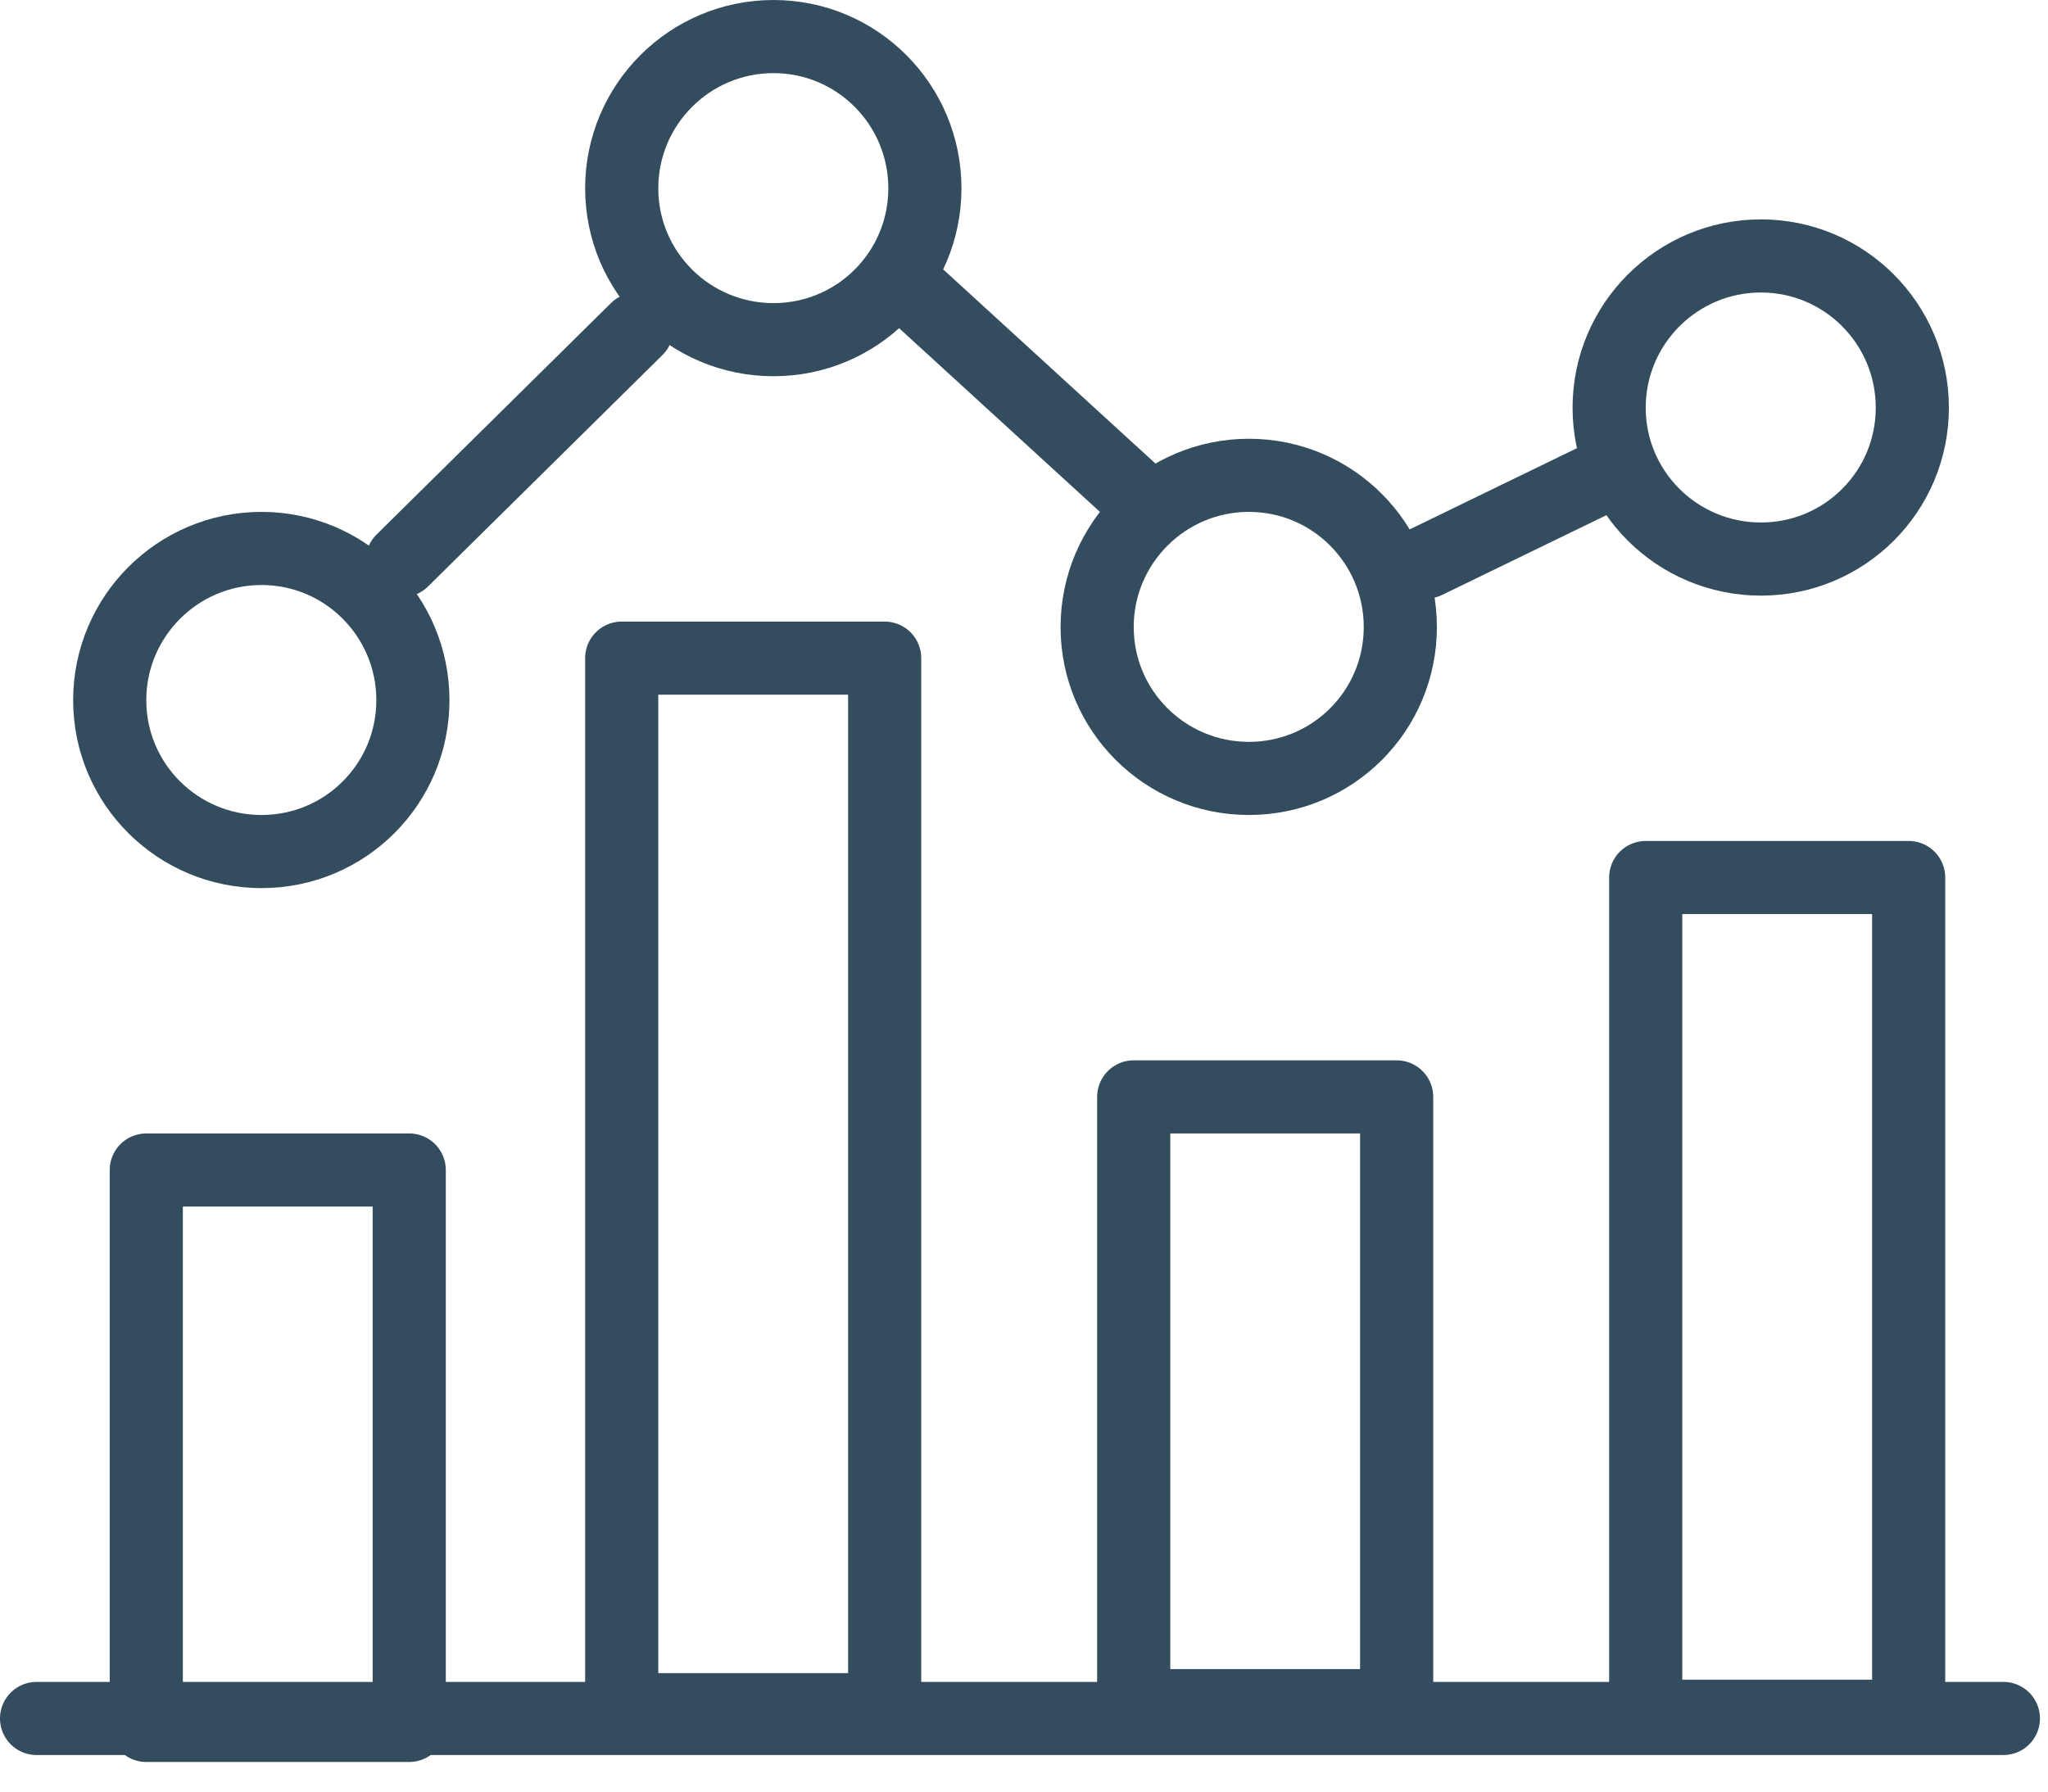
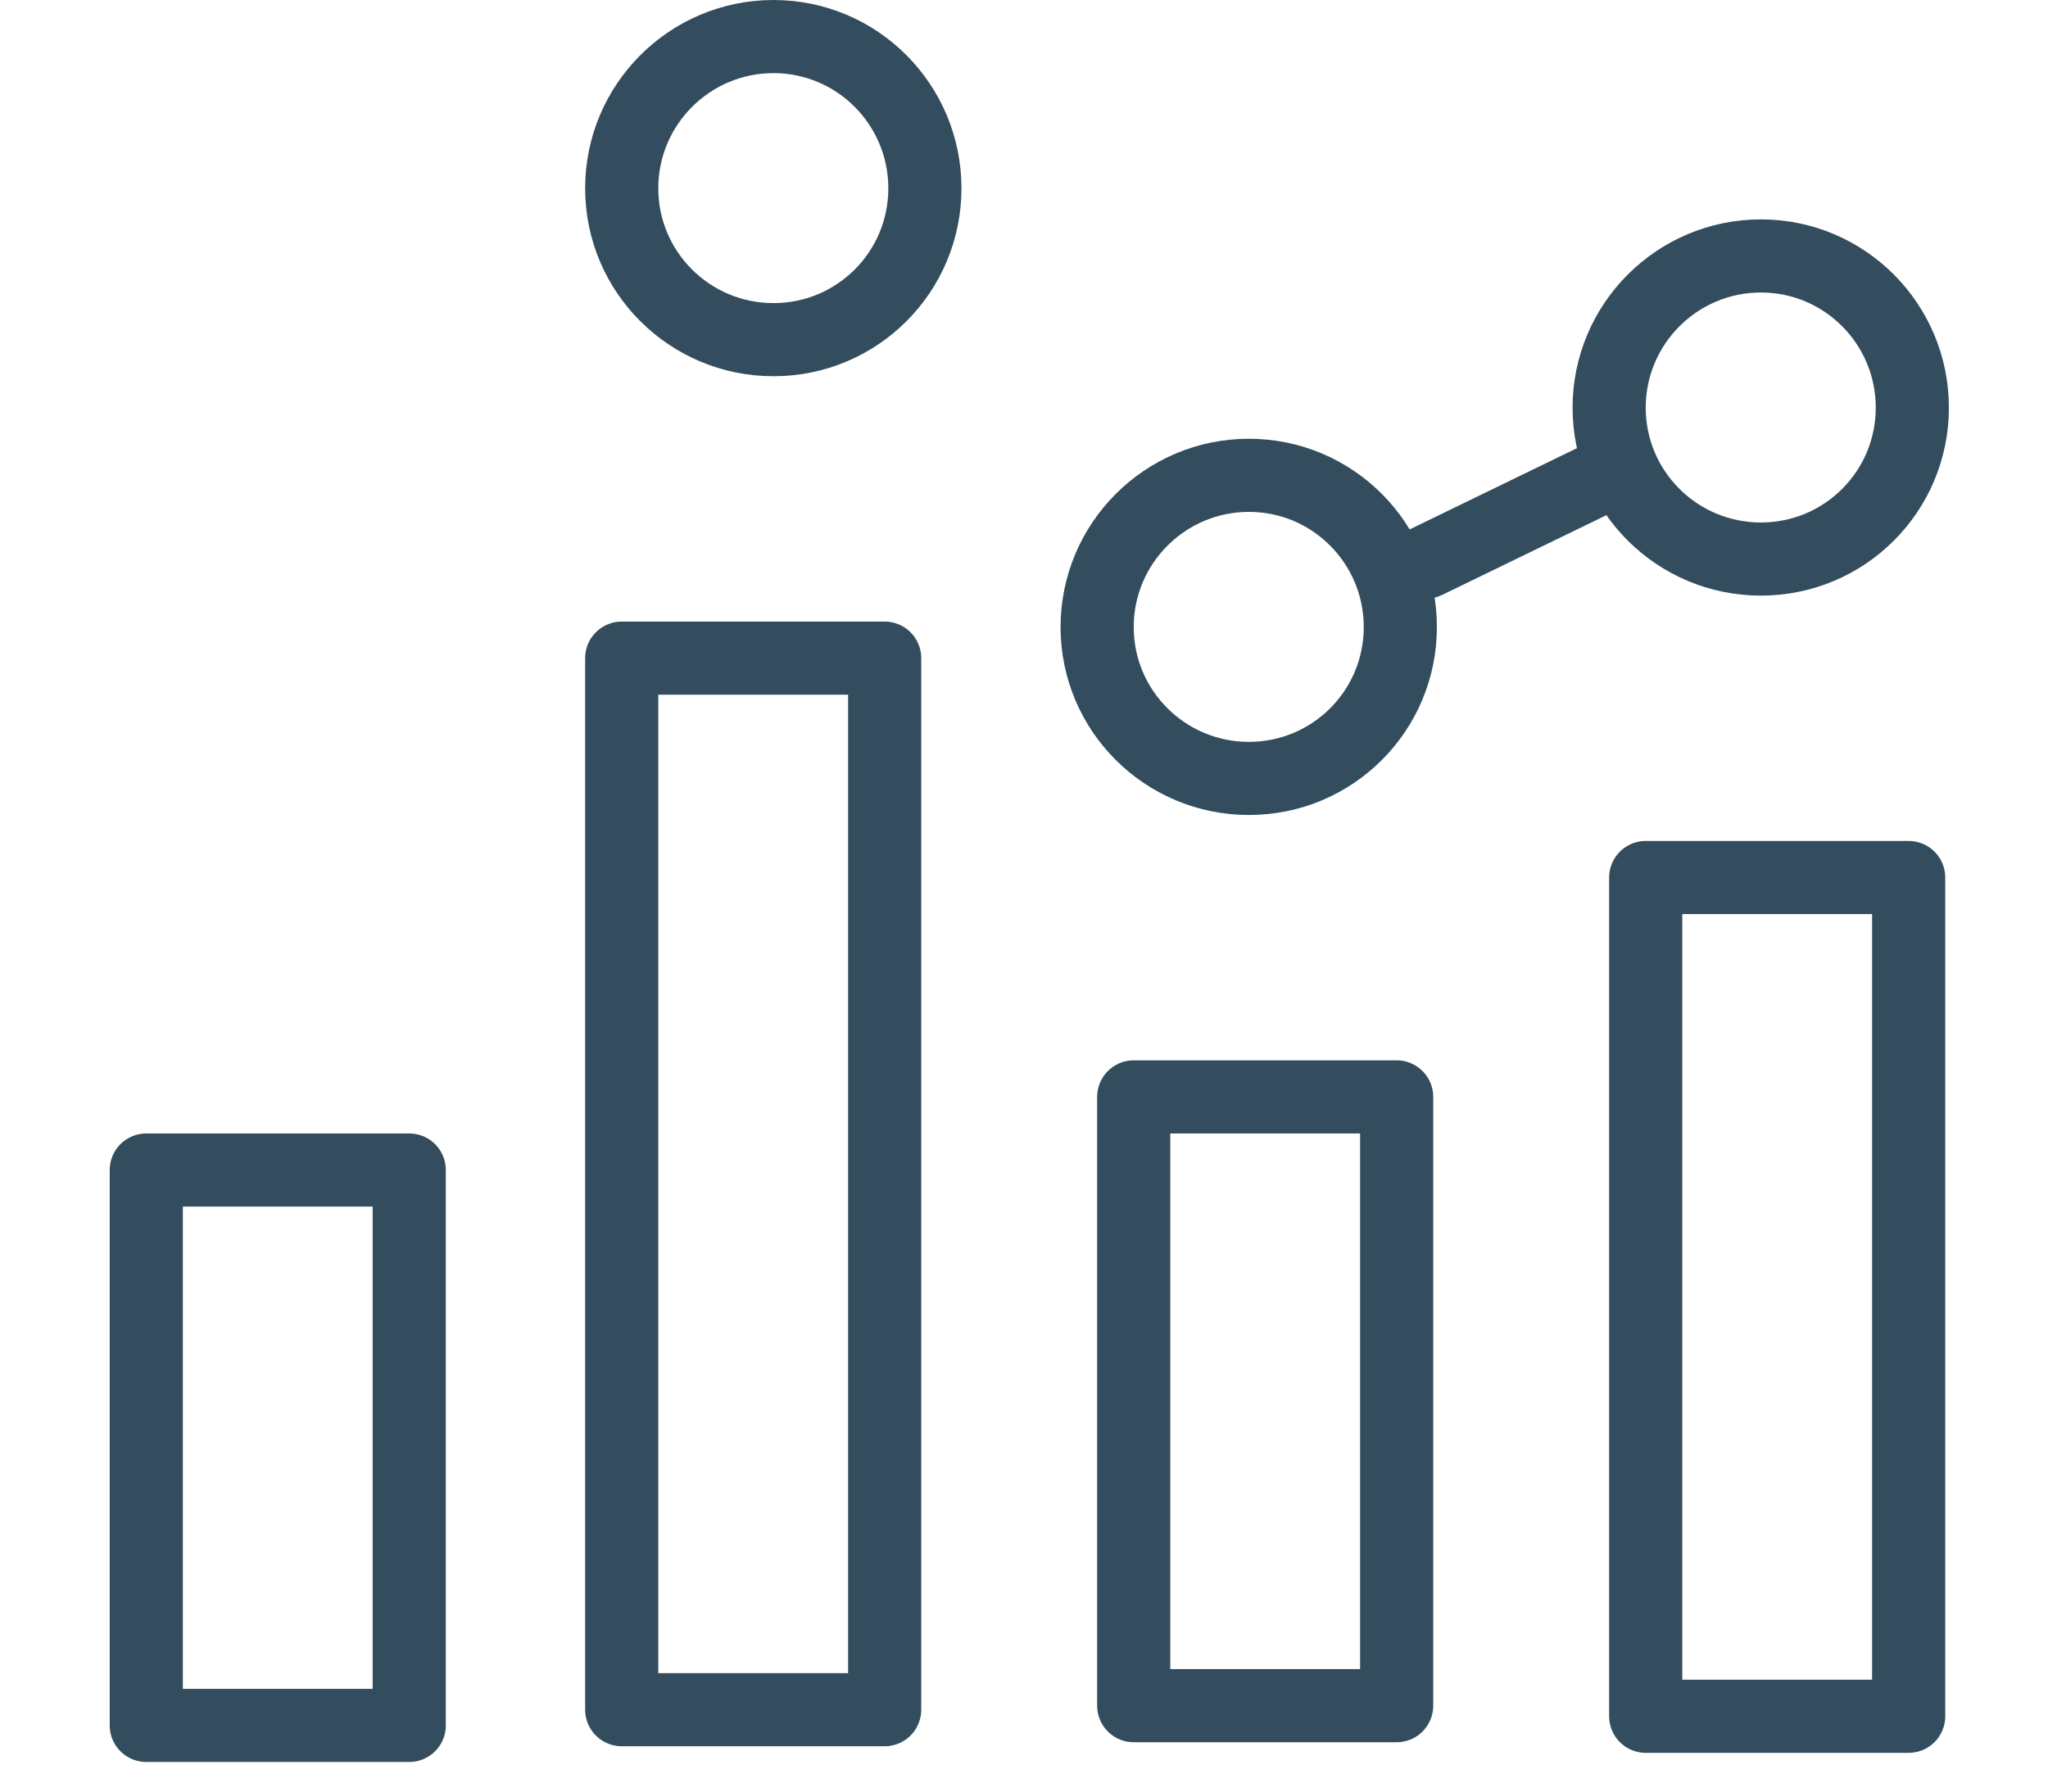
<svg xmlns="http://www.w3.org/2000/svg" id="SvgjsSvg1067" version="1.1" width="56" height="49">
  <defs id="SvgjsDefs1068" />
-   <path id="SvgjsPath1069" d="M1213 1373L1266.78 1373Z " fill-opacity="0" fill="#ffffff" stroke-dasharray="0" stroke-linejoin="round" stroke-linecap="round" stroke-opacity="1" stroke="#334d5e" stroke-miterlimit="50" stroke-width="2" transform="matrix(1,0,0,1,-1212,-1326)" />
  <path id="SvgjsPath1070" d="M1216 1373.19L1223.19 1373.19L1223.19 1358L1216 1358Z " fill-opacity="0" fill="#ffffff" stroke-dasharray="0" stroke-linejoin="round" stroke-linecap="round" stroke-opacity="1" stroke="#334d5e" stroke-miterlimit="50" stroke-width="2" transform="matrix(1,0,0,1,-1212,-1326)" />
  <path id="SvgjsPath1071" d="M1229 1372.76L1236.19 1372.76L1236.19 1344L1229 1344Z " fill-opacity="0" fill="#ffffff" stroke-dasharray="0" stroke-linejoin="round" stroke-linecap="round" stroke-opacity="1" stroke="#334d5e" stroke-miterlimit="50" stroke-width="2" transform="matrix(1,0,0,1,-1212,-1326)" />
  <path id="SvgjsPath1072" d="M1243 1372.65L1250.19 1372.65L1250.19 1356L1243 1356Z " fill-opacity="0" fill="#ffffff" stroke-dasharray="0" stroke-linejoin="round" stroke-linecap="round" stroke-opacity="1" stroke="#334d5e" stroke-miterlimit="50" stroke-width="2" transform="matrix(1,0,0,1,-1212,-1326)" />
  <path id="SvgjsPath1073" d="M1257 1372.94L1264.19 1372.94L1264.19 1350L1257 1350Z " fill-opacity="0" fill="#ffffff" stroke-dasharray="0" stroke-linejoin="round" stroke-linecap="round" stroke-opacity="1" stroke="#334d5e" stroke-miterlimit="50" stroke-width="2" transform="matrix(1,0,0,1,-1212,-1326)" />
-   <path id="SvgjsPath1074" d="M1219.15 1341C1216.86 1341 1215 1342.86 1215 1345.15C1215 1347.44 1216.86 1349.29 1219.15 1349.29C1221.44 1349.29 1223.29 1347.44 1223.29 1345.15C1223.29 1342.86 1221.44 1341 1219.15 1341Z " fill-opacity="0" fill="#ffffff" stroke-dasharray="0" stroke-linejoin="miter" stroke-linecap="butt" stroke-opacity="1" stroke="#334d5e" stroke-miterlimit="50" stroke-width="2" transform="matrix(1,0,0,1,-1212,-1326)" />
  <path id="SvgjsPath1075" d="M1233.15 1327C1230.86 1327 1229 1328.86 1229 1331.15C1229 1333.44 1230.86 1335.29 1233.15 1335.29C1235.44 1335.29 1237.29 1333.44 1237.29 1331.15C1237.29 1328.86 1235.44 1327 1233.15 1327Z " fill-opacity="0" fill="#ffffff" stroke-dasharray="0" stroke-linejoin="miter" stroke-linecap="butt" stroke-opacity="1" stroke="#334d5e" stroke-miterlimit="50" stroke-width="2" transform="matrix(1,0,0,1,-1212,-1326)" />
  <path id="SvgjsPath1076" d="M1246.15 1339C1243.86 1339 1242 1340.86 1242 1343.15C1242 1345.44 1243.86 1347.29 1246.15 1347.29C1248.44 1347.29 1250.29 1345.44 1250.29 1343.15C1250.29 1340.86 1248.44 1339 1246.15 1339Z " fill-opacity="0" fill="#ffffff" stroke-dasharray="0" stroke-linejoin="miter" stroke-linecap="butt" stroke-opacity="1" stroke="#334d5e" stroke-miterlimit="50" stroke-width="2" transform="matrix(1,0,0,1,-1212,-1326)" />
  <path id="SvgjsPath1077" d="M1260.15 1333C1257.86 1333 1256 1334.86 1256 1337.15C1256 1339.44 1257.86 1341.29 1260.15 1341.29C1262.44 1341.29 1264.29 1339.44 1264.29 1337.15C1264.29 1334.86 1262.44 1333 1260.15 1333Z " fill-opacity="0" fill="#ffffff" stroke-dasharray="0" stroke-linejoin="miter" stroke-linecap="butt" stroke-opacity="1" stroke="#334d5e" stroke-miterlimit="50" stroke-width="2" transform="matrix(1,0,0,1,-1212,-1326)" />
-   <path id="SvgjsPath1078" d="M1223 1341.33L1229.41 1335 " fill-opacity="0" fill="#ffffff" stroke-dasharray="0" stroke-linejoin="round" stroke-linecap="round" stroke-opacity="1" stroke="#334d5e" stroke-miterlimit="50" stroke-width="2" transform="matrix(1,0,0,1,-1212,-1326)" />
-   <path id="SvgjsPath1079" d="M1237 1334L1243.47 1339.92 " fill-opacity="0" fill="#ffffff" stroke-dasharray="0" stroke-linejoin="round" stroke-linecap="round" stroke-opacity="1" stroke="#334d5e" stroke-miterlimit="50" stroke-width="2" transform="matrix(1,0,0,1,-1212,-1326)" />
  <path id="SvgjsPath1080" d="M1251 1341.37L1255.88 1339 " fill-opacity="0" fill="#ffffff" stroke-dasharray="0" stroke-linejoin="round" stroke-linecap="round" stroke-opacity="1" stroke="#334d5e" stroke-miterlimit="50" stroke-width="2" transform="matrix(1,0,0,1,-1212,-1326)" />
</svg>